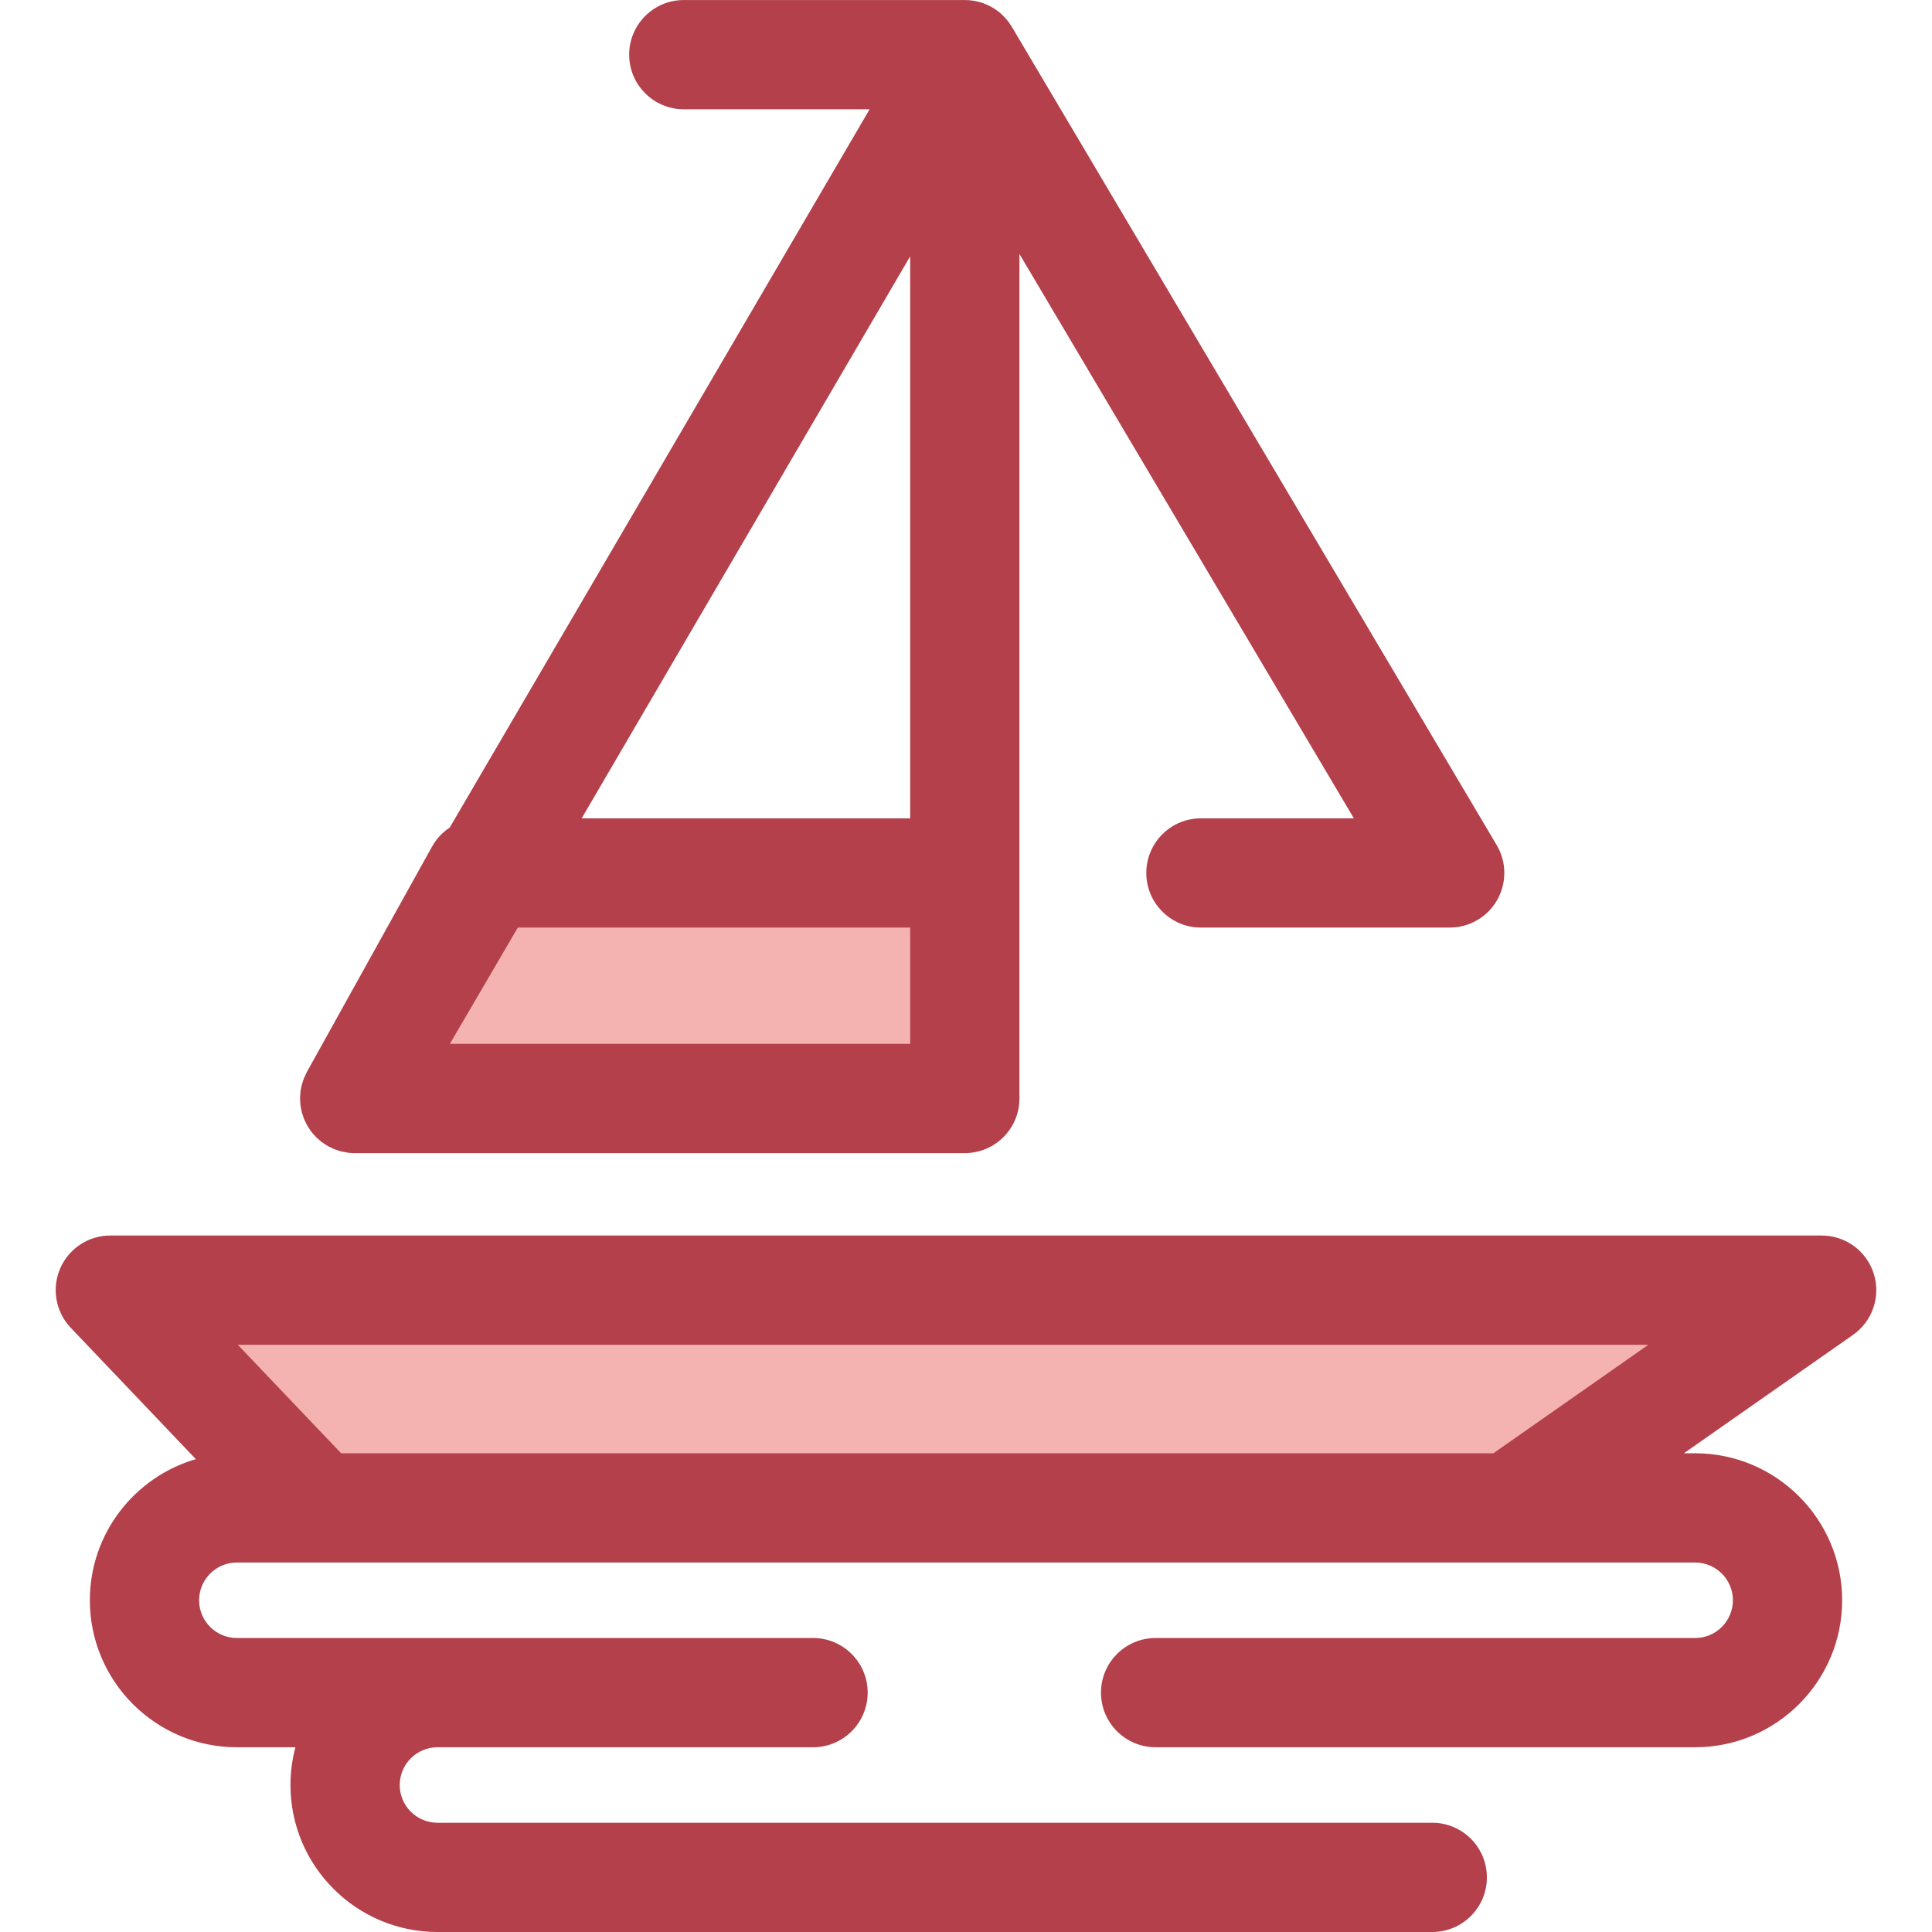
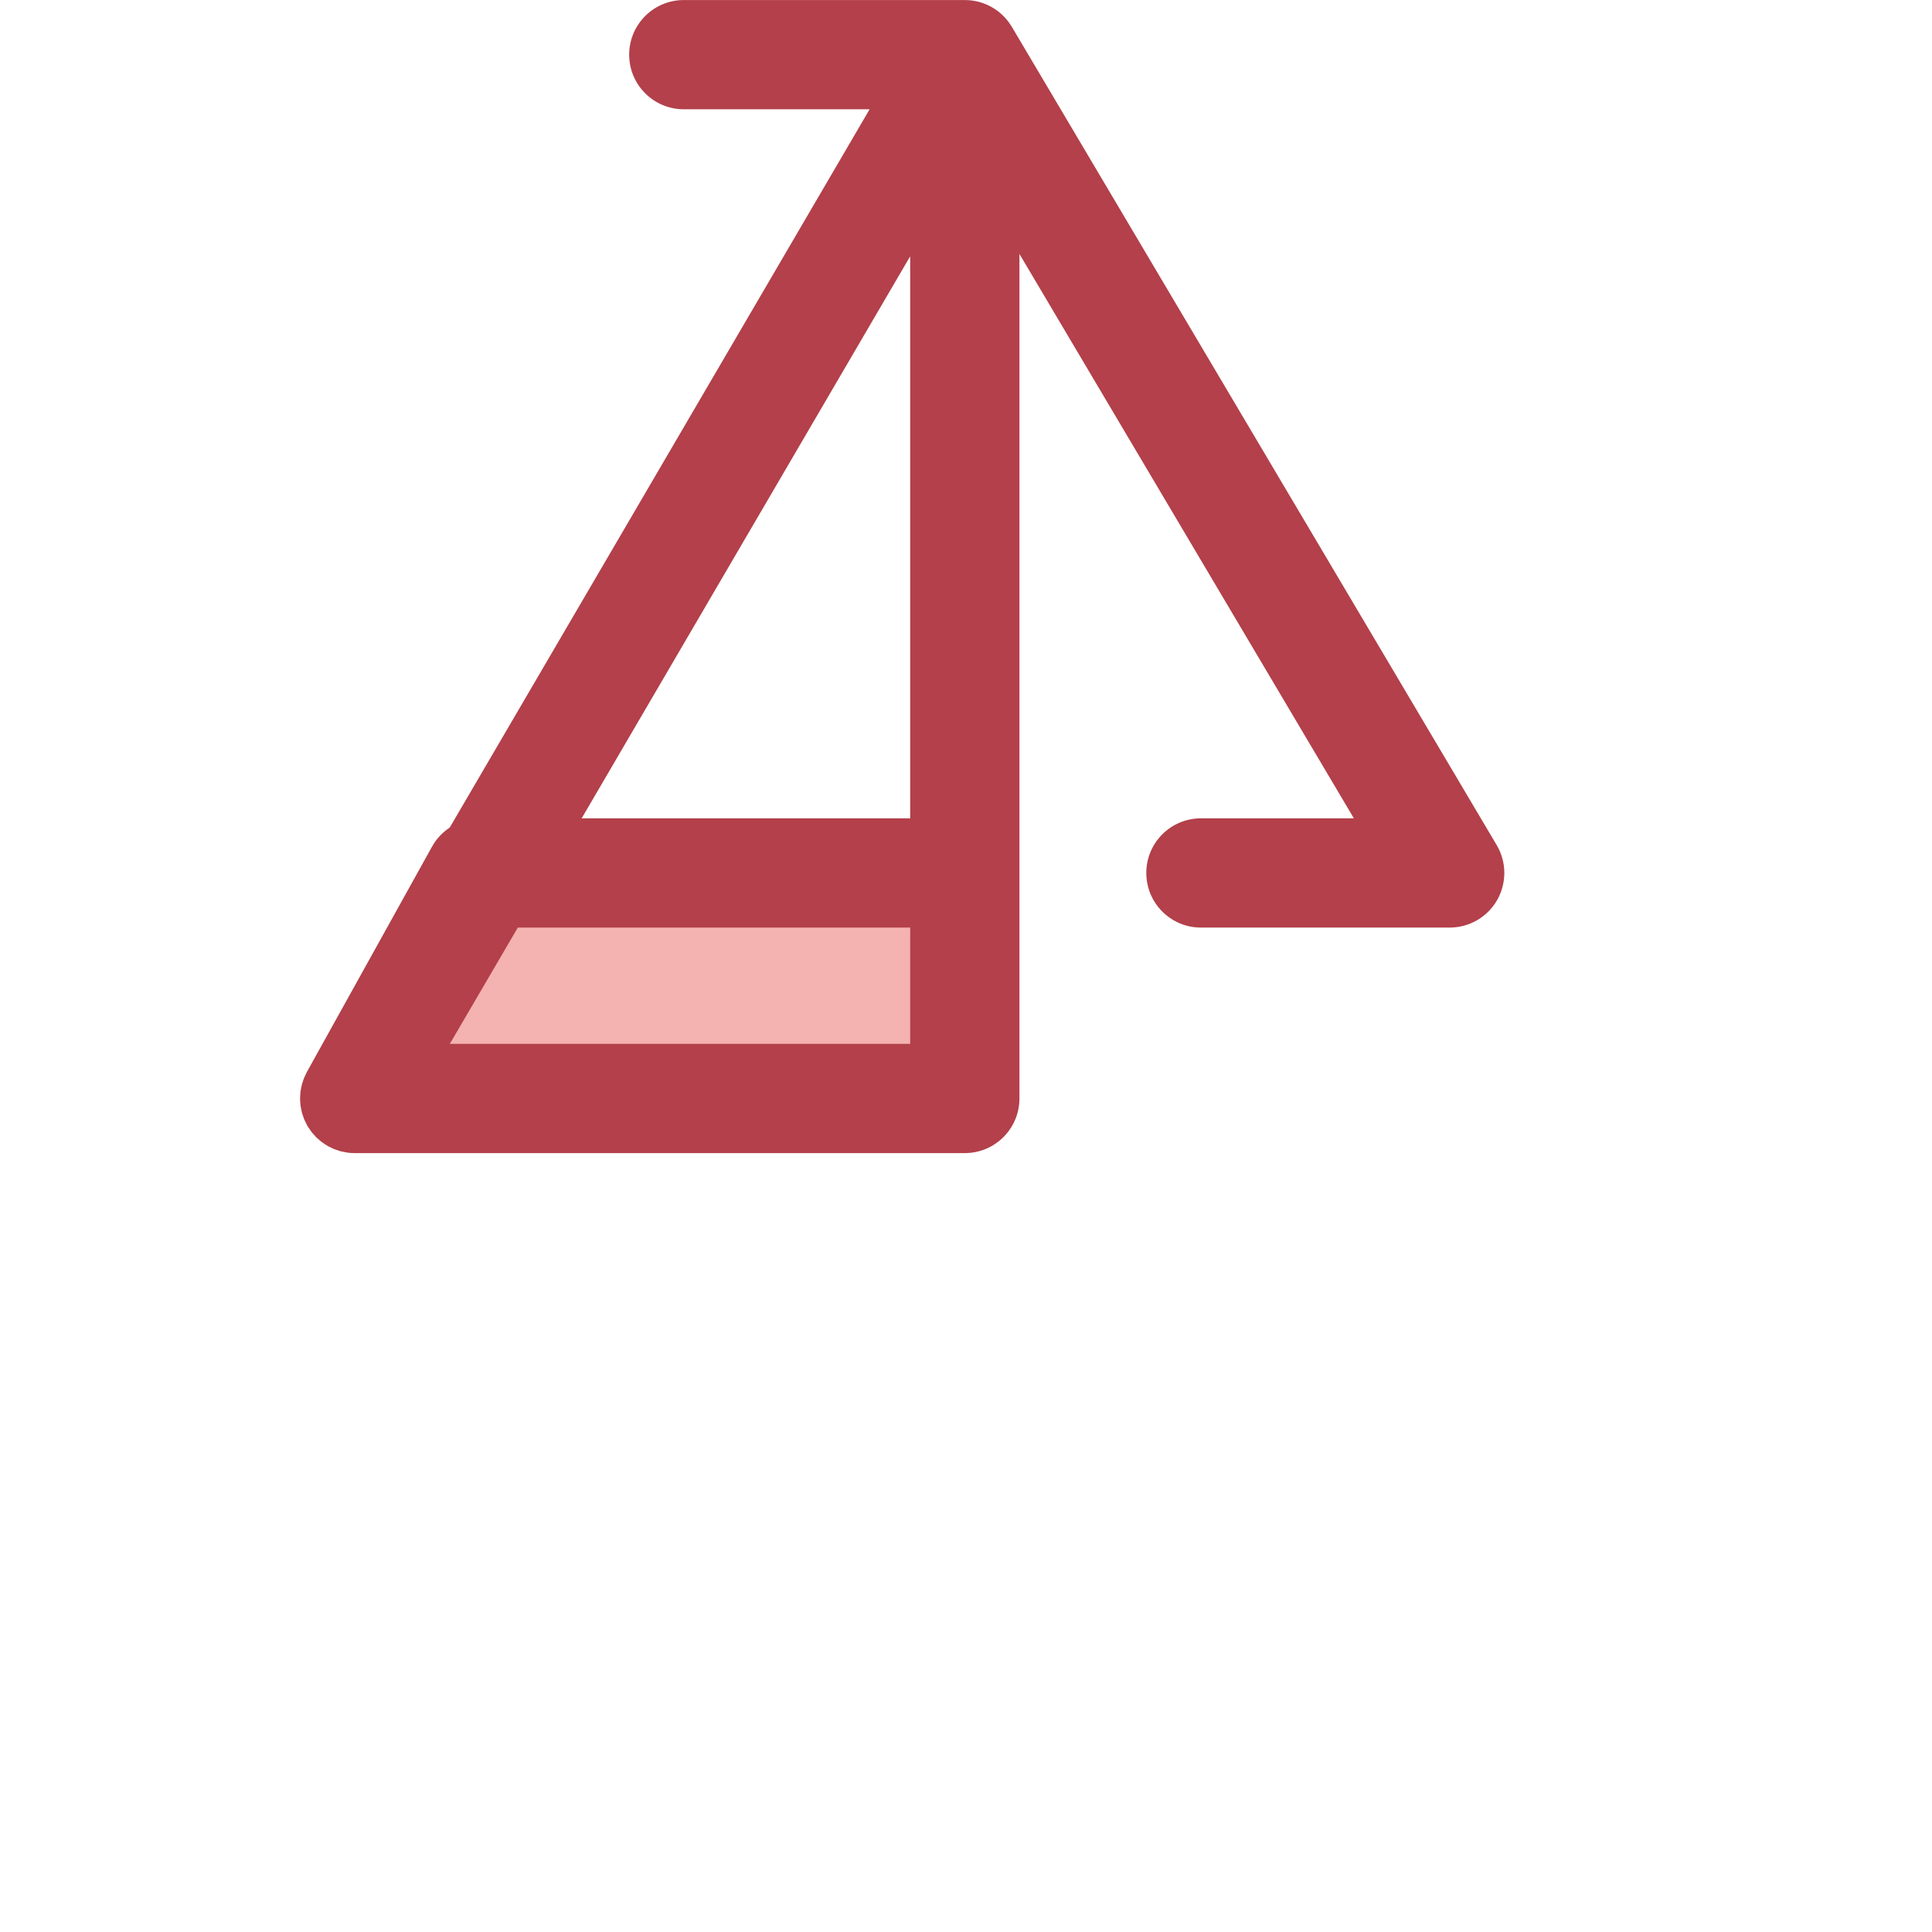
<svg xmlns="http://www.w3.org/2000/svg" height="800px" width="800px" version="1.1" id="Layer_1" viewBox="0 0 512.001 512.001" xml:space="preserve">
-   <polygon style="fill:#F4B2B0;" points="400.329,399.608 84.193,399.608 29.237,341.901 482.765,341.901 " />
-   <path style="fill:#B3404A;" d="M496.568,337.549c-1.901-6.026-7.488-10.124-13.805-10.124H29.237c-5.79,0-11.023,3.451-13.304,8.774  s-1.171,11.492,2.823,15.686L51.9,386.69c-16.208,4.719-28.09,19.693-28.09,37.399c0,21.479,17.479,38.954,38.965,38.954h15.511  c-0.85,3.195-1.309,6.546-1.309,10.004c0,21.479,17.478,38.955,38.961,38.955h263.623c7.993,0,14.476-6.481,14.476-14.476  c0-7.995-6.482-14.476-14.476-14.476H115.94c-5.52,0-10.01-4.487-10.01-10.004s4.492-10.004,10.01-10.004h4.949h94.577  c7.993,0,14.476-6.481,14.476-14.476c0-7.995-6.482-14.476-14.476-14.476h-94.577h-4.949H62.775  c-5.521,0-10.014-4.487-10.014-10.003c0-5.517,4.493-10.004,10.014-10.004h21.418h316.136h48.901c5.52,0,10.008,4.487,10.008,10.004  c0,5.515-4.49,10.003-10.008,10.003H306.251c-7.993,0-14.476,6.481-14.476,14.476c0,7.995,6.482,14.476,14.476,14.476H449.23  c21.483,0,38.96-17.475,38.96-38.954c0-21.479-17.476-38.955-38.96-38.955h-2.983l44.818-31.374  C496.241,350.136,498.469,343.574,496.568,337.549z M90.398,385.133l-27.386-28.757h373.832l-41.079,28.757H90.398z" />
  <polygon style="fill:#F4B2B0;" points="127.182,231.341 93.982,291.112 255.684,291.112 255.684,231.341 " />
  <path style="fill:#B3404A;" d="M396.641,223.961L268.137,7.096c-0.041-0.068-0.088-0.129-0.13-0.197  c-0.08-0.129-0.158-0.259-0.242-0.386c-0.088-0.135-0.182-0.262-0.275-0.392c-0.085-0.12-0.167-0.243-0.253-0.36  c-0.078-0.104-0.162-0.203-0.243-0.304c-0.106-0.132-0.213-0.261-0.321-0.388c-0.062-0.074-0.12-0.151-0.185-0.223  c-0.123-0.139-0.253-0.268-0.381-0.401c-0.104-0.109-0.208-0.217-0.317-0.323c-0.087-0.085-0.174-0.171-0.263-0.255  c-0.148-0.138-0.301-0.266-0.453-0.397c-0.083-0.071-0.162-0.145-0.246-0.214c-0.097-0.08-0.198-0.153-0.298-0.23  c-0.166-0.129-0.334-0.252-0.505-0.373c-0.08-0.056-0.153-0.117-0.234-0.172c-0.048-0.032-0.1-0.059-0.148-0.091  c-0.065-0.043-0.133-0.081-0.198-0.123c-0.166-0.106-0.331-0.211-0.501-0.311c-0.083-0.048-0.165-0.096-0.249-0.142  c-0.152-0.084-0.308-0.159-0.465-0.237c-0.143-0.072-0.284-0.152-0.43-0.22c-0.085-0.039-0.172-0.075-0.259-0.113  c-0.191-0.084-0.384-0.162-0.579-0.237c-0.113-0.045-0.223-0.097-0.337-0.138c-0.098-0.036-0.2-0.061-0.3-0.094  c-0.207-0.069-0.414-0.136-0.624-0.197c-0.078-0.023-0.153-0.052-0.233-0.074c-0.03-0.009-0.061-0.013-0.09-0.02  c-0.14-0.038-0.284-0.065-0.426-0.098c-0.174-0.041-0.347-0.083-0.524-0.117c-0.11-0.022-0.221-0.041-0.331-0.059  c-0.185-0.032-0.372-0.054-0.56-0.078c-0.048-0.006-0.097-0.014-0.145-0.02c-0.087-0.01-0.172-0.028-0.261-0.036  c-0.11-0.012-0.219-0.013-0.329-0.022c-0.195-0.014-0.389-0.026-0.585-0.033c-0.155-0.006-0.31-0.013-0.463-0.014  c-0.025,0-0.048-0.003-0.072-0.003h-74.474c-7.993,0-14.476,6.481-14.476,14.476s6.482,14.476,14.476,14.476h49.246L119.185,219.31  c-1.895,1.259-3.515,2.943-4.66,5.001l-33.198,59.771c-0.139,0.25-0.242,0.514-0.363,0.77c-0.13,0.272-0.272,0.538-0.385,0.816  c-0.124,0.305-0.216,0.618-0.318,0.929c-0.094,0.288-0.201,0.575-0.278,0.867c-0.081,0.311-0.13,0.627-0.19,0.941  c-0.058,0.301-0.126,0.599-0.165,0.902c-0.039,0.314-0.046,0.631-0.065,0.947c-0.017,0.307-0.049,0.612-0.048,0.919  c0.001,0.314,0.035,0.627,0.058,0.941c0.022,0.308,0.03,0.617,0.071,0.924c0.042,0.313,0.117,0.62,0.18,0.929  c0.061,0.304,0.109,0.609,0.19,0.909c0.083,0.308,0.2,0.608,0.304,0.911c0.1,0.294,0.187,0.591,0.305,0.879  c0.124,0.3,0.284,0.586,0.43,0.879c0.127,0.256,0.232,0.52,0.375,0.769c0.014,0.025,0.032,0.045,0.046,0.069  c0.013,0.022,0.022,0.046,0.035,0.068c0.155,0.262,0.34,0.498,0.51,0.75c0.175,0.258,0.336,0.527,0.525,0.772  c0.201,0.261,0.43,0.494,0.649,0.738c0.201,0.226,0.391,0.465,0.604,0.677c0.236,0.234,0.497,0.439,0.747,0.656  c0.223,0.193,0.434,0.398,0.667,0.576c0.268,0.204,0.557,0.376,0.838,0.562c0.24,0.158,0.469,0.332,0.717,0.473  c0.298,0.172,0.615,0.308,0.925,0.459c0.252,0.122,0.494,0.261,0.751,0.368c0.336,0.139,0.686,0.24,1.032,0.353  c0.249,0.083,0.489,0.184,0.743,0.252c0.391,0.106,0.795,0.168,1.196,0.242c0.221,0.041,0.436,0.101,0.659,0.132  c0.628,0.084,1.267,0.127,1.912,0.127h161.702c7.993,0,14.476-6.481,14.476-14.476v-59.771V67.301l88.625,149.564h-40.529  c-7.993,0-14.476,6.481-14.476,14.476c0,7.995,6.482,14.476,14.476,14.476h65.932c5.201,0,10.001-2.789,12.576-7.309  C399.338,233.988,399.291,228.436,396.641,223.961z M241.208,216.865h-87.06l87.06-148.94V216.865z M241.208,276.636H119.211  l18.015-30.82h103.982V276.636z" />
</svg>